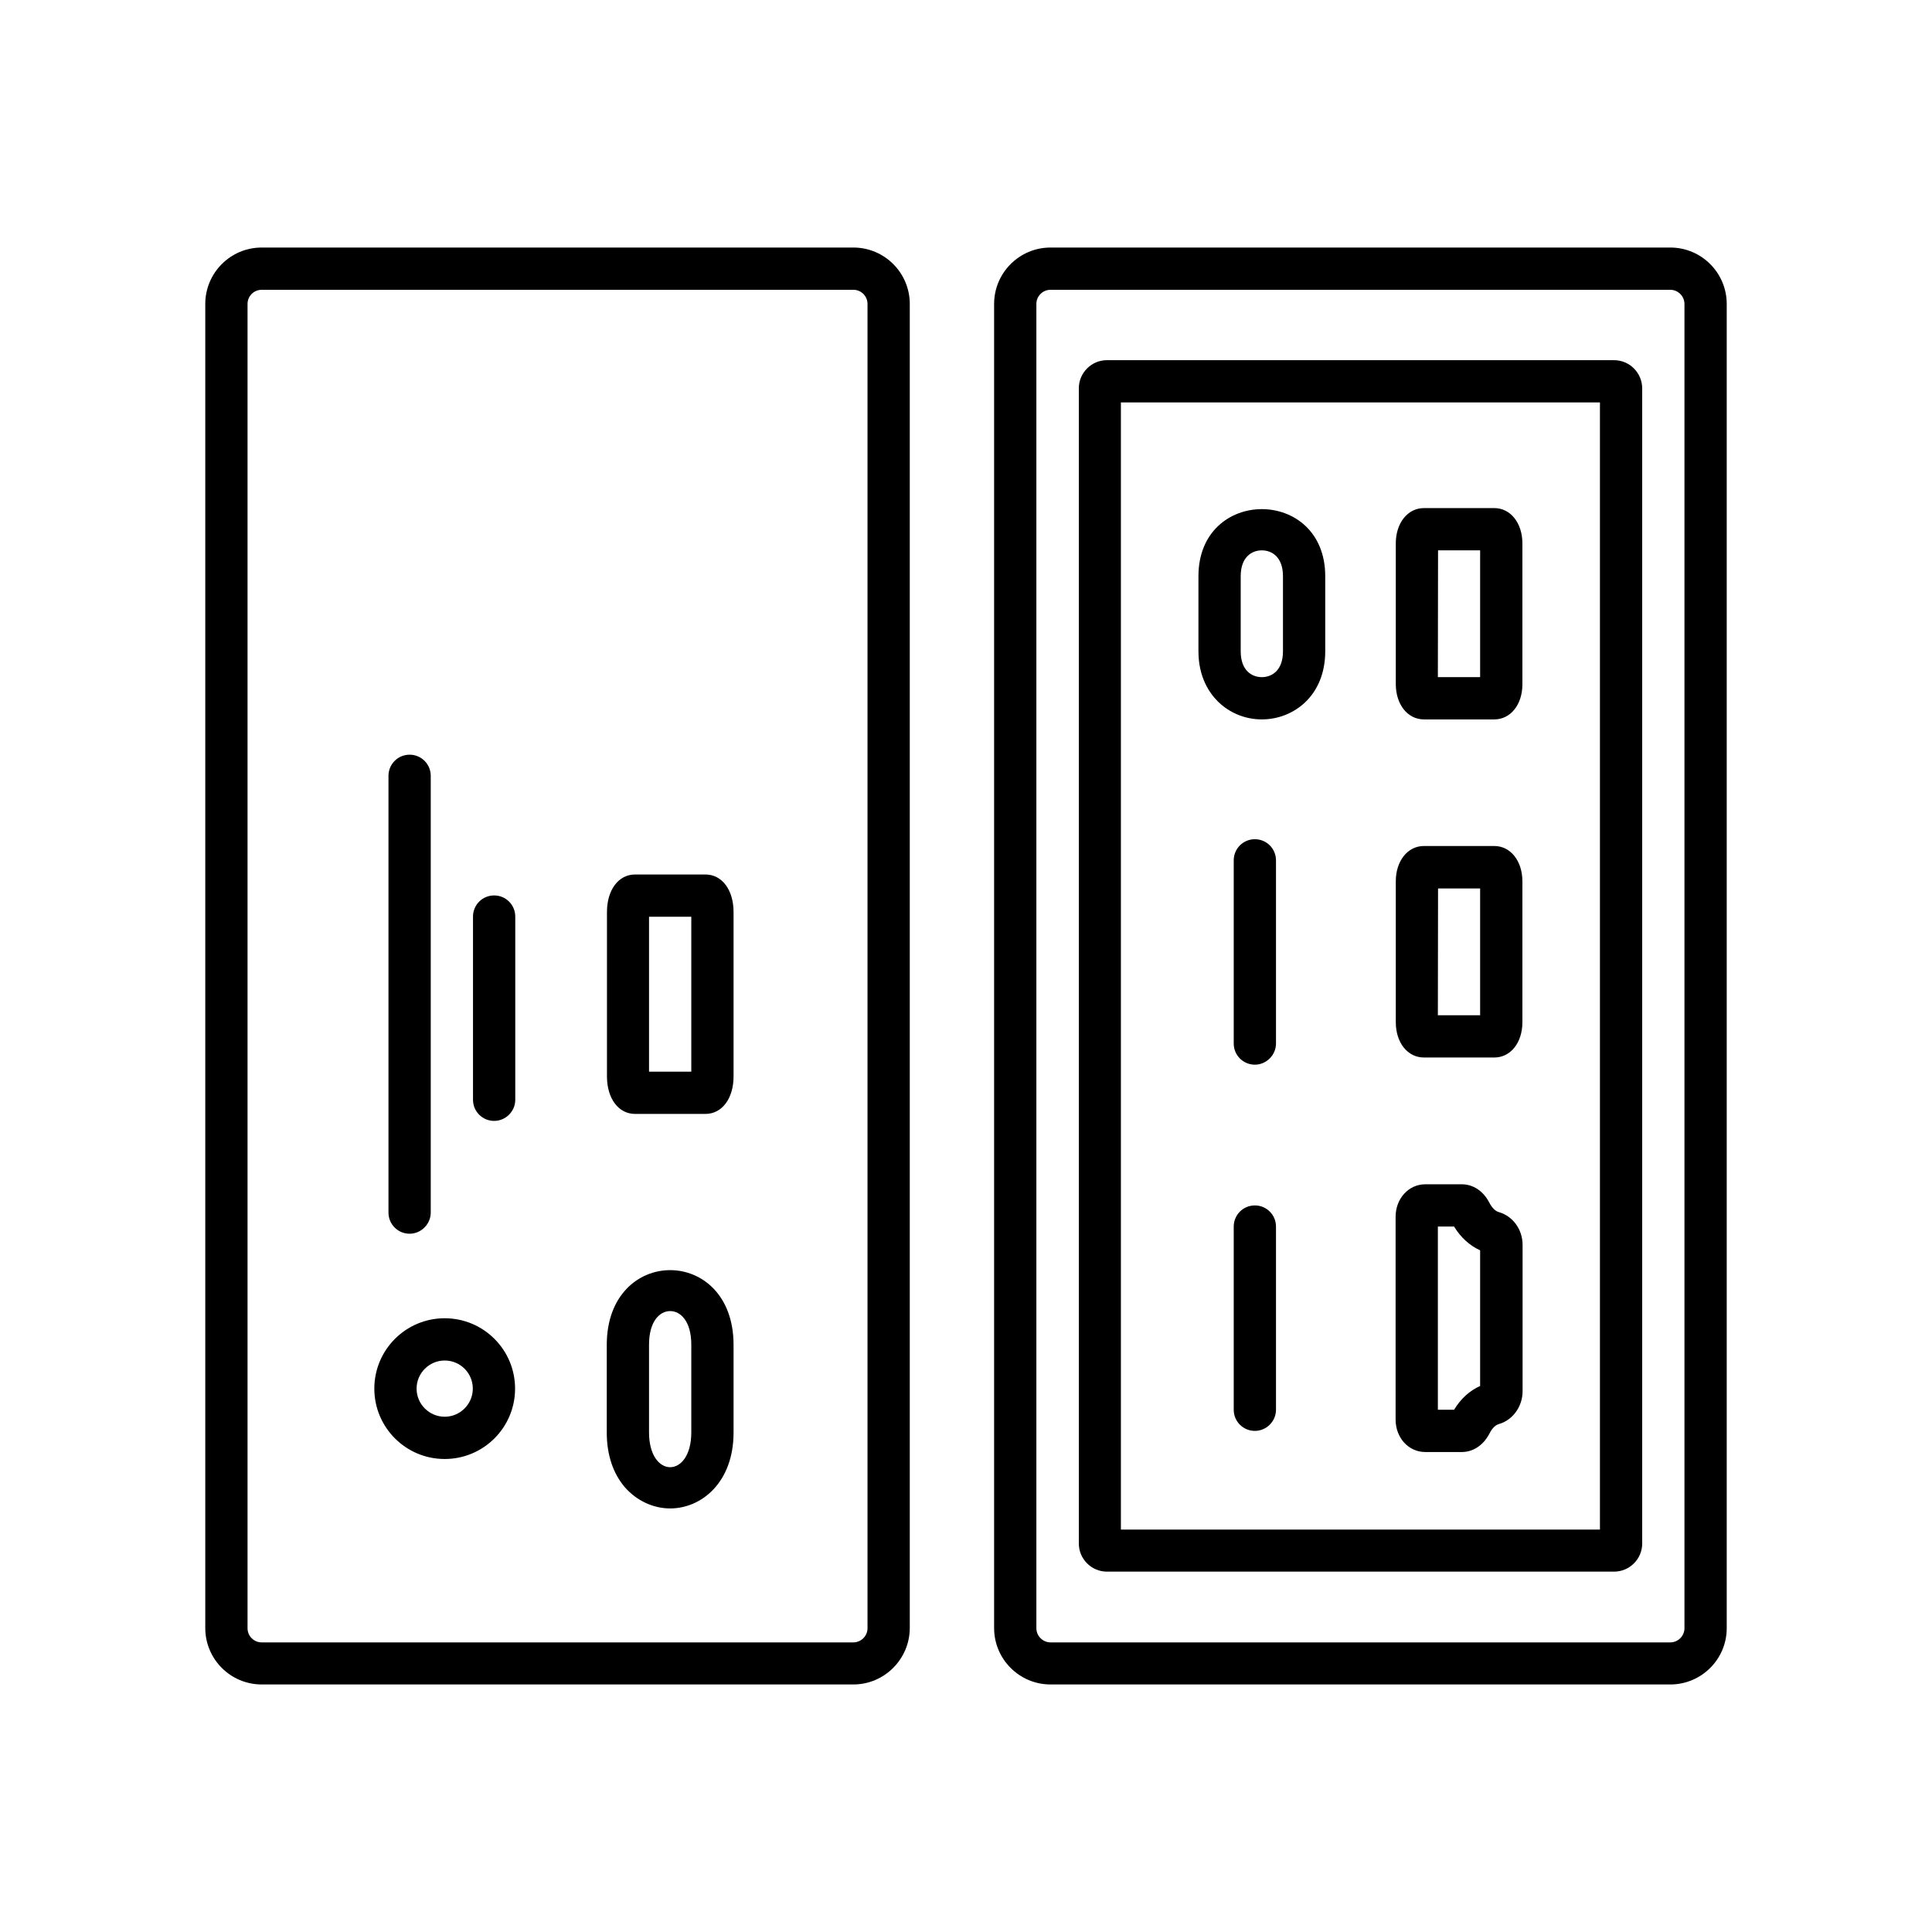
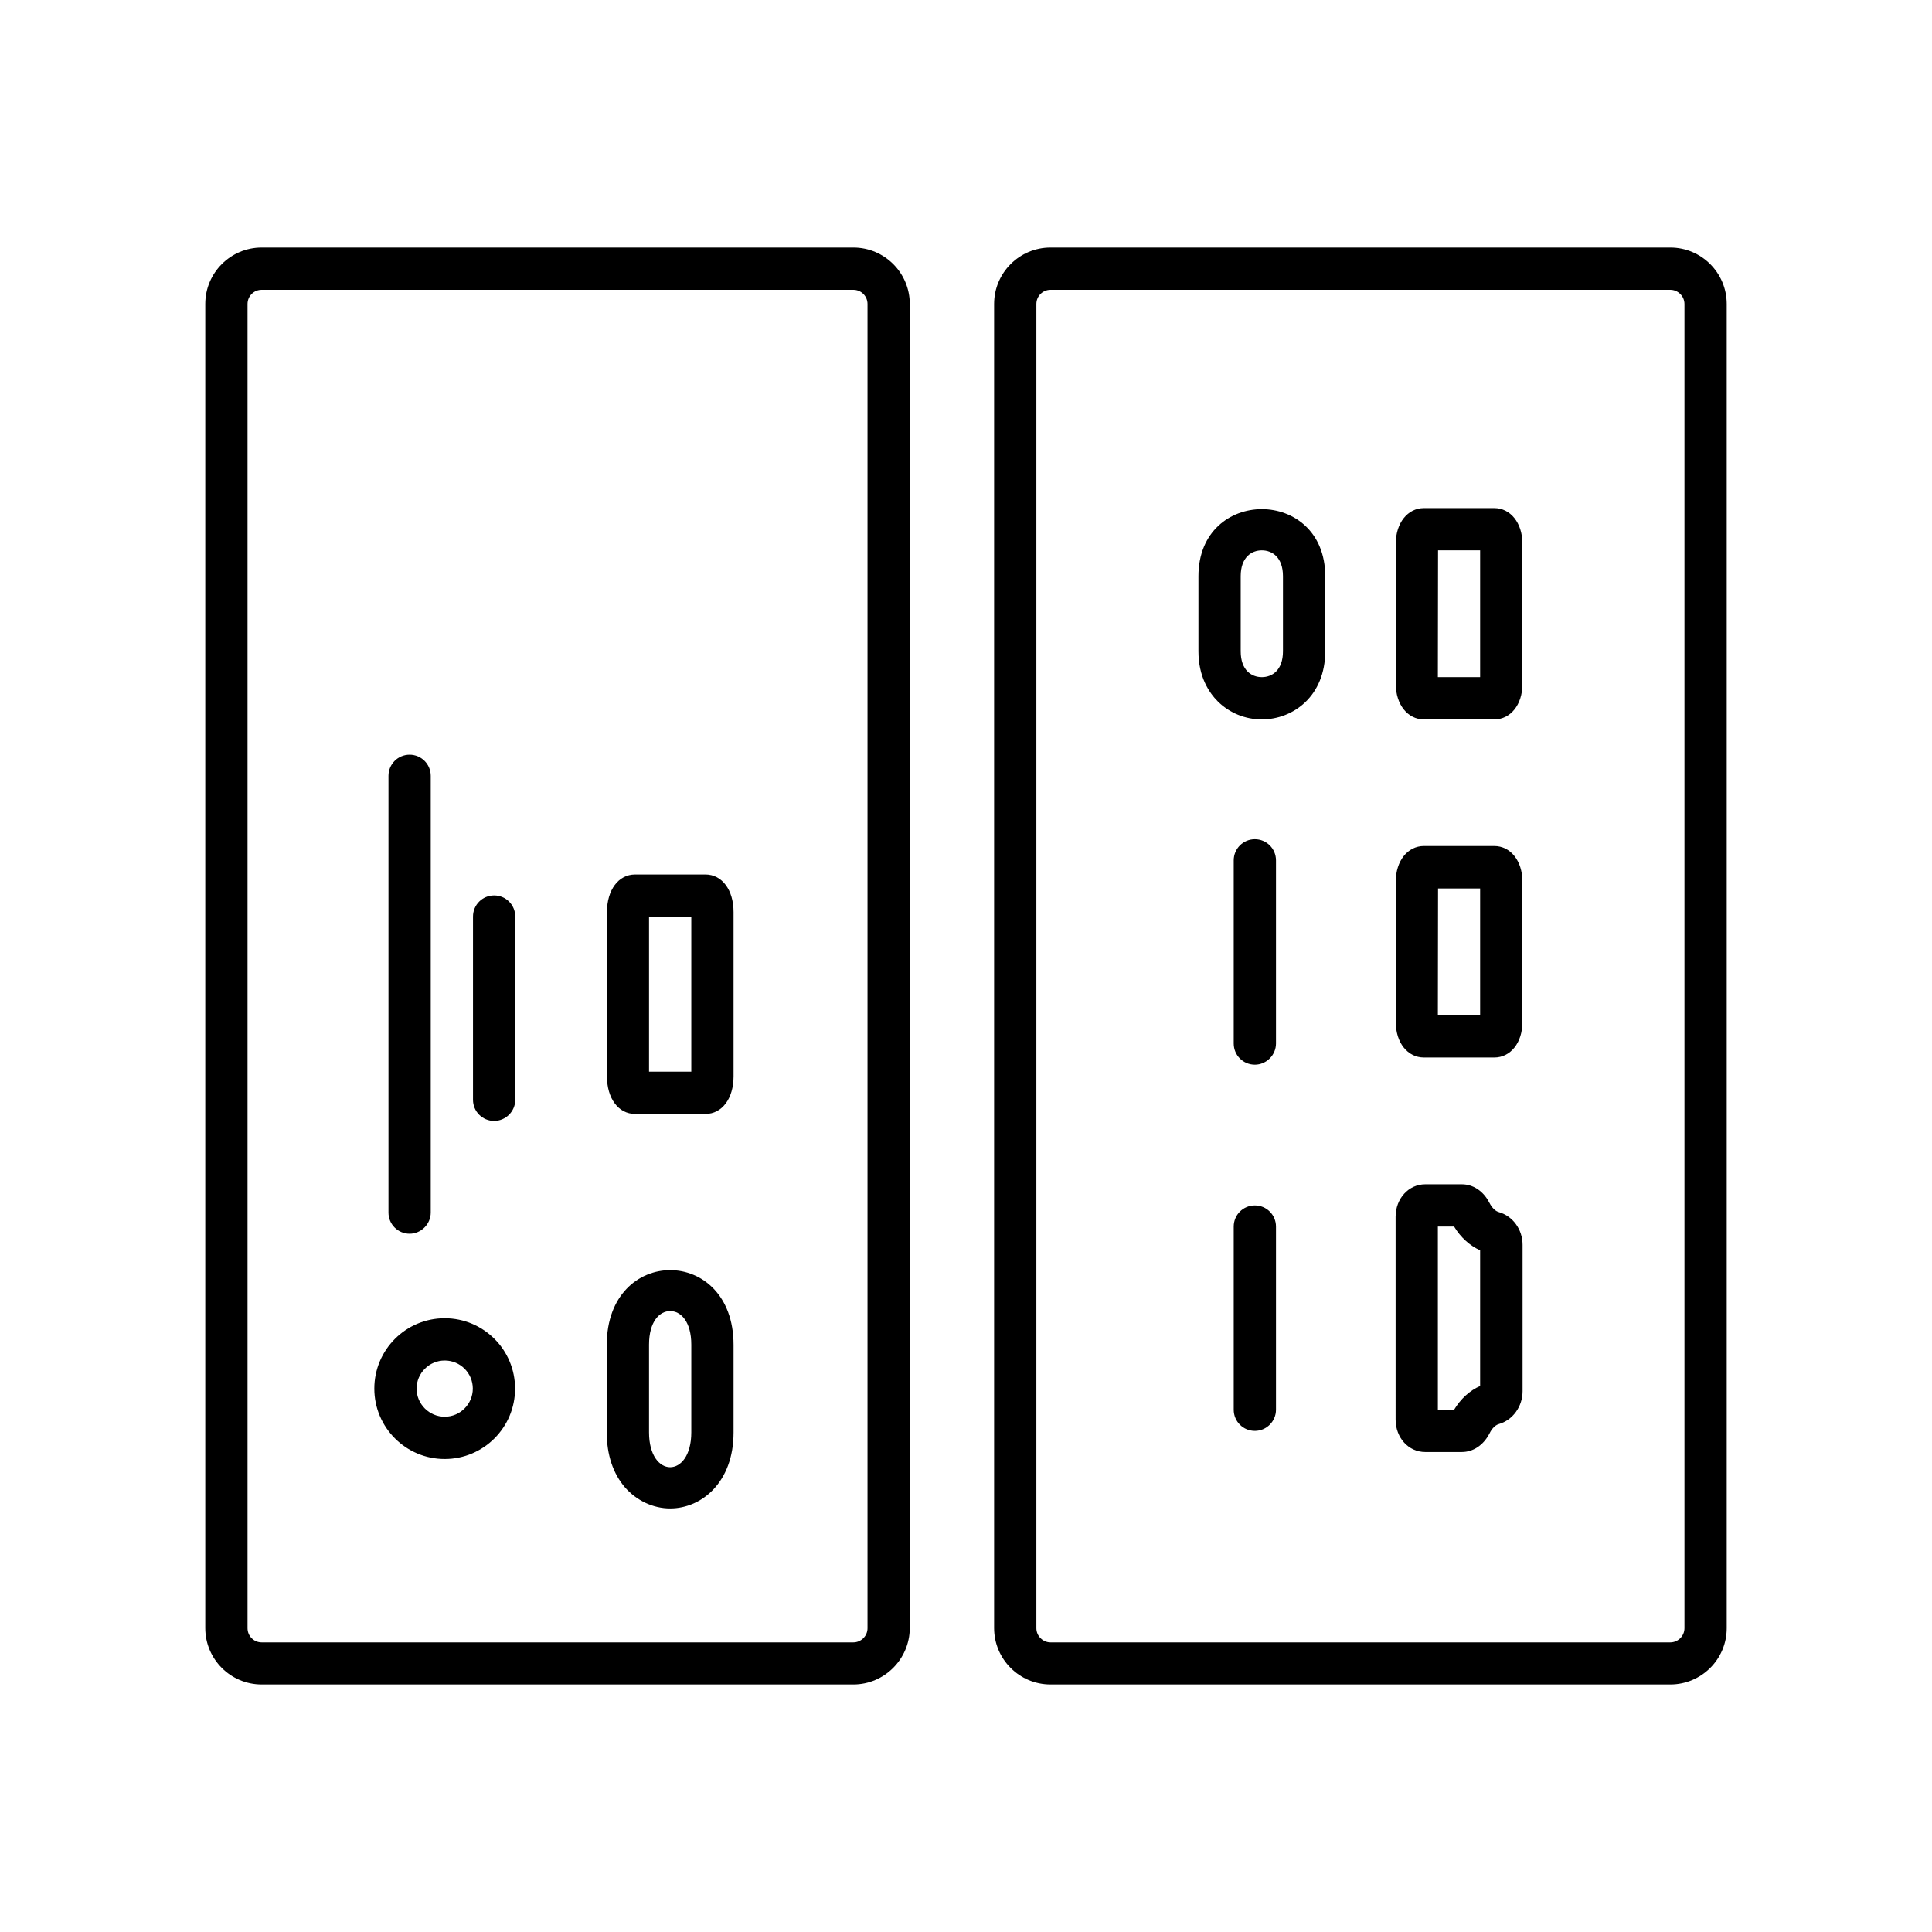
<svg xmlns="http://www.w3.org/2000/svg" class="icon" viewBox="0 0 1024 1024" width="200" height="200">
  <path d="M452.3 892.8H138.7c-16.5 0-29.9-13.4-29.9-29.9V161.1c0-16.5 13.4-29.9 29.9-29.9h313.6c16.5 0 29.9 13.4 29.9 29.9V863c-0.1 16.4-13.5 29.8-29.9 29.8zM138.7 153.6c-4.1 0-7.5 3.3-7.5 7.5V863c0 4.1 3.3 7.5 7.5 7.5h313.6c4.1 0 7.5-3.4 7.5-7.5V161.1c0-4.1-3.3-7.5-7.5-7.5H138.7z" />
  <path d="M355.2 799.5c-9 0-17.7-4.1-23.9-11.1-6.4-7.4-9.7-17.4-9.7-29.1v-46.5c0-52.8 67.2-52.8 67.2 0v46.5c0 26.3-16.9 40.2-33.6 40.2z m0-104.6c-5.6 0-11.2 5.5-11.2 17.8v46.5c0 24.6 22.4 24.6 22.4 0v-46.5c0-12.3-5.6-17.8-11.2-17.8zM235.7 773.3c-20.6 0-37.3-16.7-37.3-37.3s16.7-37.3 37.3-37.3S273 715.4 273 736s-16.7 37.3-37.3 37.3z m0-52.2c-8.2 0-14.9 6.7-14.9 14.9s6.7 14.9 14.9 14.9 14.9-6.7 14.9-14.9-6.6-14.9-14.9-14.9zM373.9 590.4h-37.3c-8.8 0-14.9-8.2-14.9-19.9v-87.1c0-11.7 6.1-19.9 14.9-19.9h37.3c8.8 0 14.9 8.2 14.9 19.9v87.1c0 11.7-6.1 19.9-14.9 19.9zM344 568h22.4v-82.1H344V568zM217.1 653.9c-6.2 0-11.2-5-11.2-11.2V411.2c0-6.2 5-11.2 11.2-11.2s11.2 5 11.2 11.2v231.5c0 6.1-5.1 11.2-11.2 11.2zM261.9 594.1c-6.2 0-11.2-5-11.2-11.2v-97.1c0-6.2 5-11.2 11.2-11.2 6.2 0 11.2 5 11.2 11.2v97.1c0 6.2-5.1 11.2-11.2 11.2zM885.3 892.8H556.8c-16.5 0-29.9-13.4-29.9-29.9V161.1c0-16.5 13.4-29.9 29.9-29.9h328.5c16.5 0 29.9 13.4 29.9 29.9V863c0 16.4-13.4 29.8-29.9 29.8zM556.8 153.6c-4.1 0-7.5 3.3-7.5 7.5V863c0 4.1 3.4 7.5 7.5 7.5h328.5c4.1 0 7.5-3.4 7.5-7.5V161.1c0-4.1-3.4-7.5-7.5-7.5H556.8z" />
-   <path d="M855.5 190.9H586.7c-8.2 0-14.9 6.7-14.9 14.9v612.3c0 8.2 6.7 14.9 14.9 14.9h268.8c8.2 0 14.9-6.7 14.9-14.9V205.9c0-8.3-6.7-15-14.9-15zM848 810.7H594.1V213.3H848v597.4z" />
  <path d="M774.8 769.6h-19.4c-8.8 0-15.7-7.5-15.7-17.2V644.9c0-9.6 6.9-17.2 15.7-17.2h19.4c6 0 11.4 3.6 14.5 9.6 0.7 1.4 2.5 4.4 5 5.1 7.5 2.1 12.7 9.2 12.7 17.4v77.6c0 8.1-5.2 15.3-12.6 17.4-2.6 0.7-4.4 3.8-5 5.1-3.2 6.1-8.6 9.7-14.6 9.7z m-12.7-22.4h8.6c3.5-5.8 8.2-10.1 13.8-12.6v-71.9c-5.5-2.5-10.3-6.8-13.8-12.6h-8.6v97.1zM668.8 381.3c-8.8 0-17.1-3.4-23.3-9.5-4.7-4.7-10.3-13.1-10.3-26.6v-39.8c0-47.4 67.2-47.4 67.2 0v39.8c0 23.7-16.9 36.1-33.6 36.1z m0-89.6c-5.4 0-11.2 3.6-11.2 13.7v39.8c0 10.1 5.8 13.7 11.2 13.7s11.2-3.6 11.2-13.7v-39.8c0-10.1-5.8-13.7-11.2-13.7zM792 560.5h-37.3c-8.6 0-14.9-7.8-14.9-18.7v-74.7c0-10.8 6.3-18.7 14.9-18.7H792c8.6 0 14.9 7.9 14.9 18.7v74.7c0 10.9-6.3 18.7-14.9 18.7z m-29.9-22.4h22.4v-67.2h-22.3l-0.1 67.2zM792 381.3h-37.3c-8.6 0-14.9-7.9-14.9-18.7V288c0-10.8 6.3-18.7 14.9-18.7H792c8.6 0 14.9 7.9 14.9 18.7v74.7c0 10.8-6.3 18.6-14.9 18.6z m-29.9-22.4h22.4v-67.2h-22.3l-0.1 67.2zM665.1 758.4c-6.2 0-11.2-5-11.2-11.2v-97.1c0-6.2 5-11.2 11.2-11.2 6.2 0 11.2 5 11.2 11.2v97.1c0 6.2-5.1 11.2-11.2 11.2zM665.1 564.3c-6.2 0-11.2-5-11.2-11.2V456c0-6.2 5-11.2 11.2-11.2 6.2 0 11.2 5 11.2 11.2v97.1c0 6.1-5.1 11.2-11.2 11.2z" />
</svg>